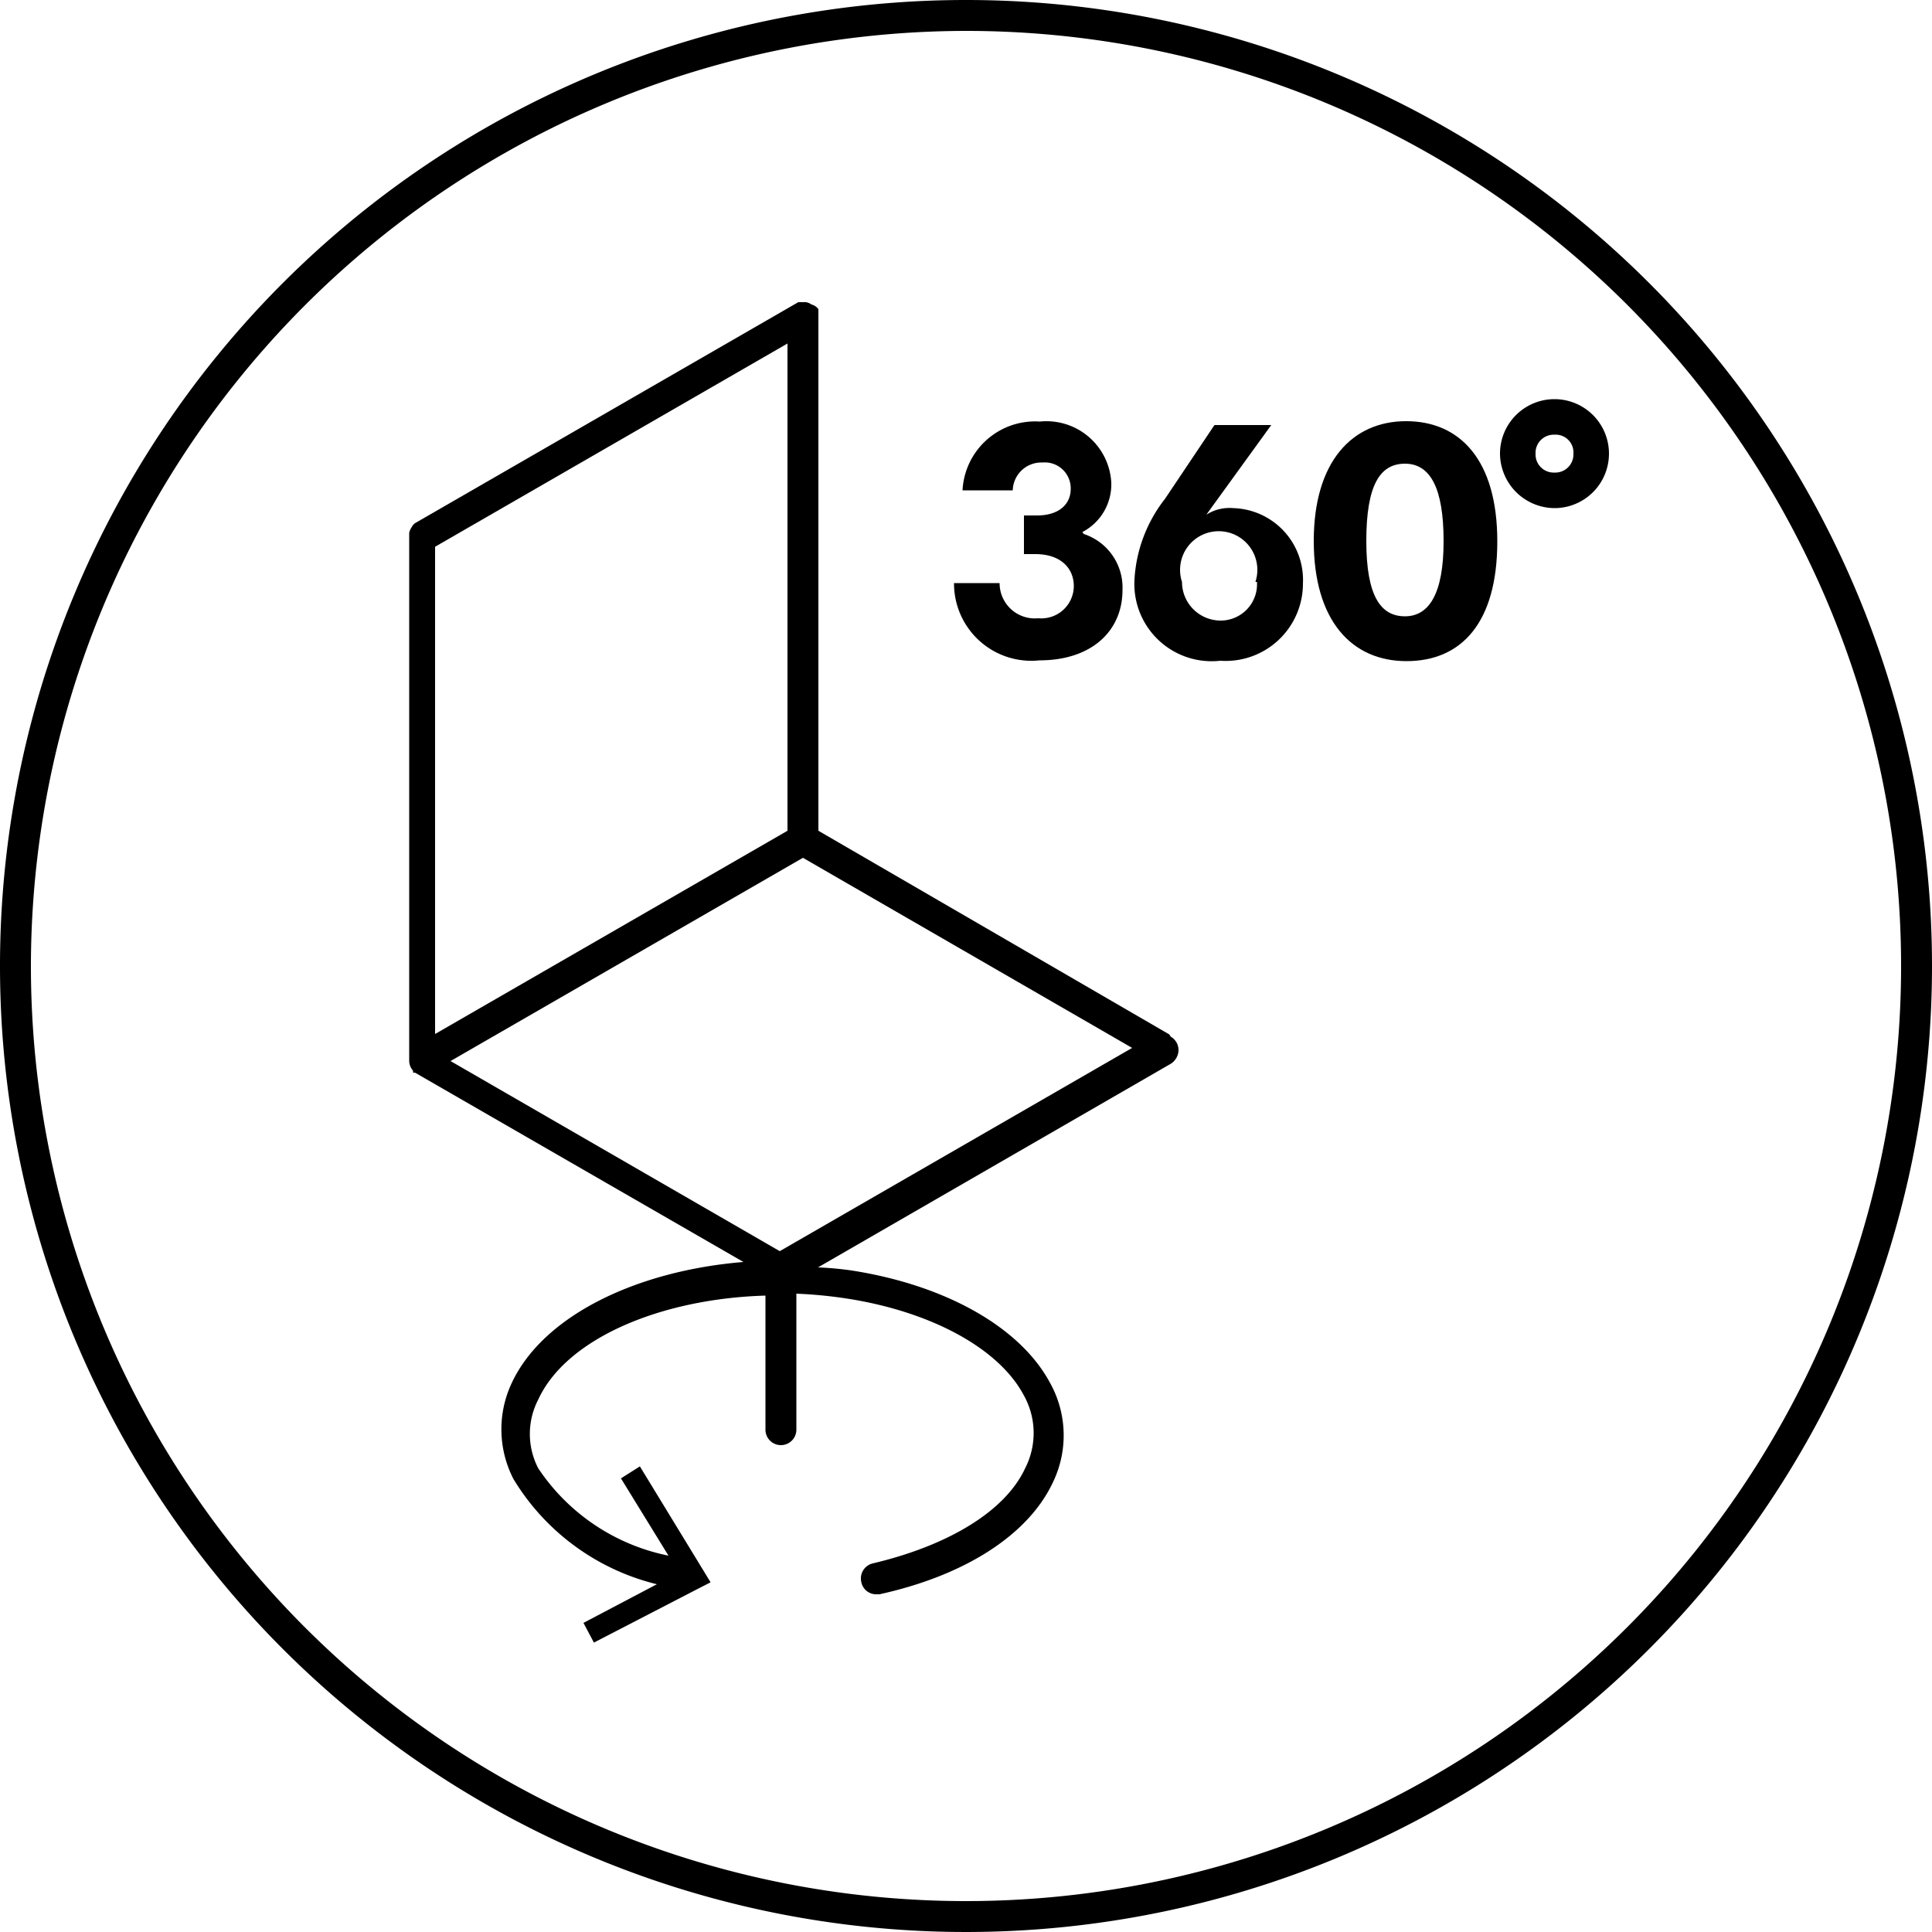
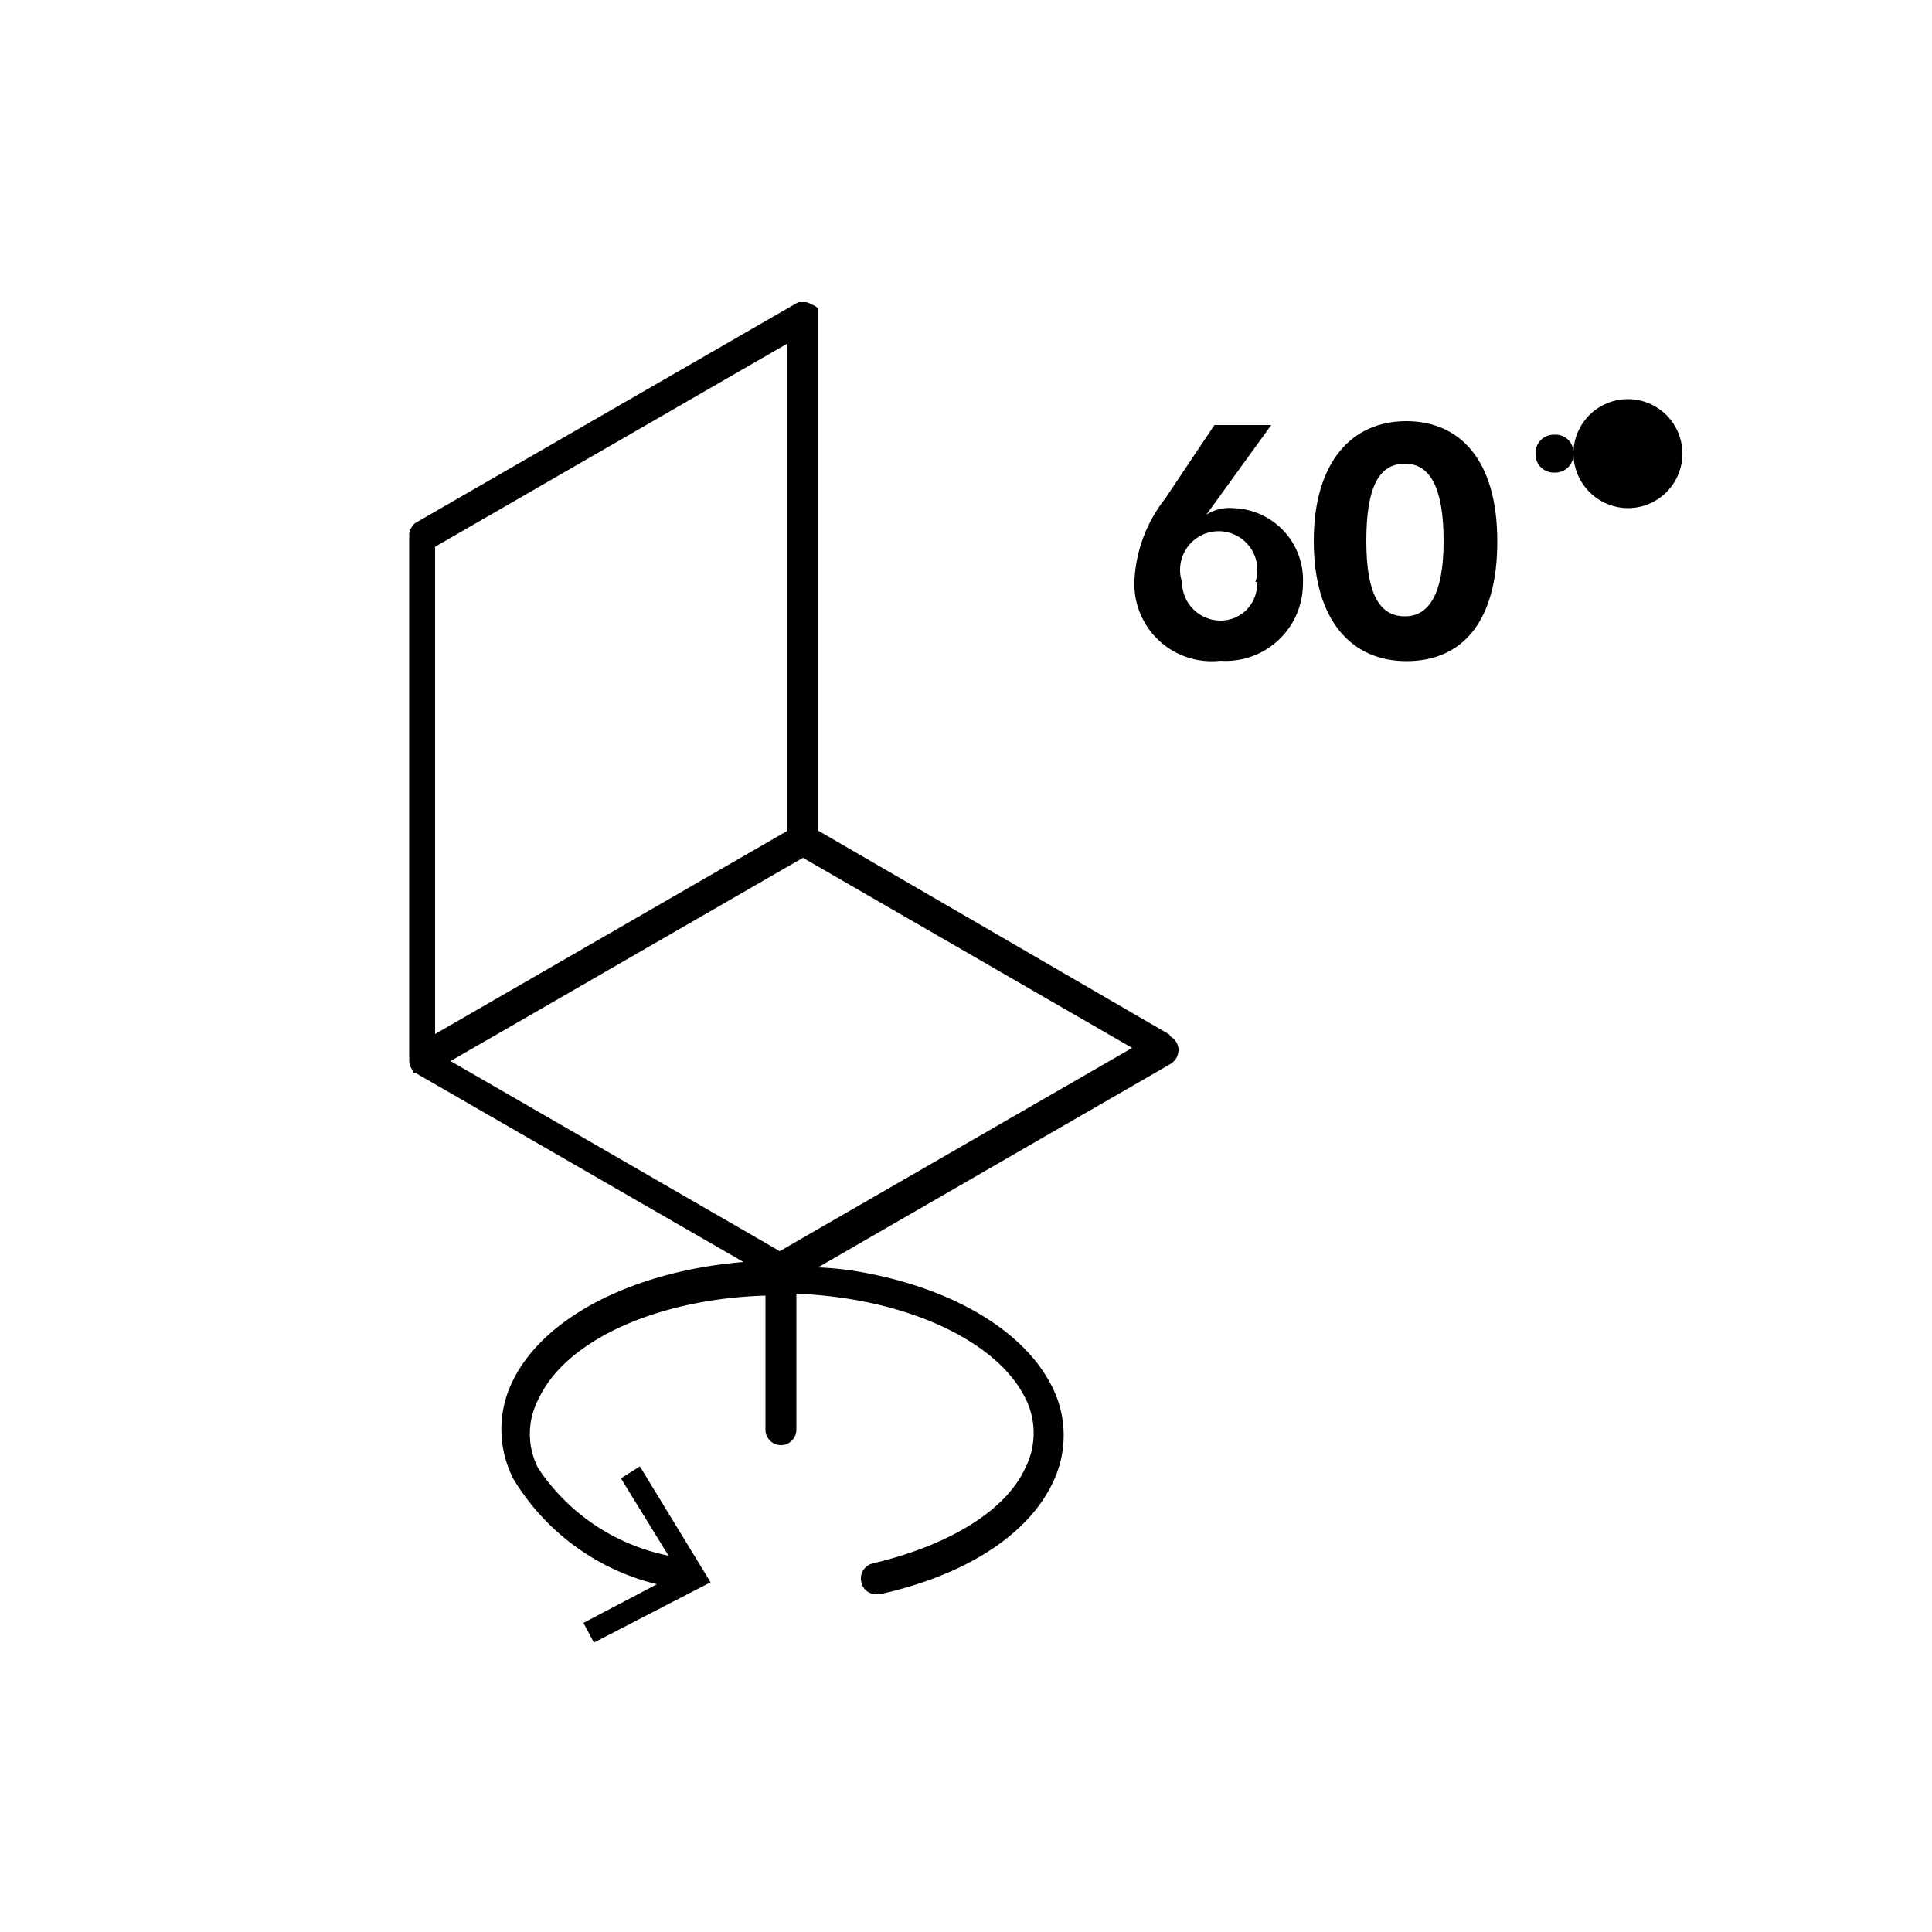
<svg xmlns="http://www.w3.org/2000/svg" id="Layer_1" data-name="Layer 1" viewBox="0 0 50 50">
  <defs>
    <style>.cls-1{fill:none;}</style>
  </defs>
-   <rect class="cls-1" width="50" height="50" />
  <path d="M37.36,14c0-1.38-.35-2-1-2s-1,.56-1,2,.38,1.95,1,1.95,1-.58,1-1.94M34,14c0-2.06,1-3.1,2.39-3.1s2.36,1,2.36,3.11-.93,3.1-2.35,3.1S34,16.06,34,14" />
-   <path d="M40.72,11.74a.46.46,0,0,0-.49-.49.47.47,0,0,0-.49.49.47.47,0,0,0,.49.49.47.47,0,0,0,.49-.49m-1.9,0a1.41,1.41,0,1,1,1.41,1.41,1.42,1.42,0,0,1-1.41-1.41" />
-   <path d="M28.05,13.82a1.46,1.46,0,0,1,1,1.45c0,1.06-.8,1.82-2.15,1.82a2,2,0,0,1-2.21-2h1.18a.91.91,0,0,0,1,.91.84.84,0,0,0,.92-.83c0-.45-.32-.83-1-.83h-.29v-1h.34c.54,0,.87-.27.87-.69a.67.67,0,0,0-.73-.68.74.74,0,0,0-.77.72H24.91a1.88,1.88,0,0,1,2-1.78,1.68,1.68,0,0,1,1.85,1.58,1.39,1.39,0,0,1-.75,1.28Z" />
+   <path d="M40.72,11.74a.46.46,0,0,0-.49-.49.47.47,0,0,0-.49.49.47.47,0,0,0,.49.49.47.47,0,0,0,.49-.49a1.41,1.41,0,1,1,1.41,1.41,1.42,1.42,0,0,1-1.41-1.41" />
  <path d="M32.49,15.06a1,1,0,1,0-1.9,0,1,1,0,0,0,1,1,.94.94,0,0,0,.94-1m-1.31-1.74a1.11,1.11,0,0,1,.69-.17,1.86,1.86,0,0,1,1.81,1.95,2,2,0,0,1-2.14,2A2,2,0,0,1,29.36,15a3.72,3.72,0,0,1,.79-2.09L31.43,11H32.9Z" />
  <path d="M20.18,32.38l-8.52-4.92,9.12-5.26,8.52,4.92ZM11.26,14.15l9.12-5.26V21.5l-9.12,5.26Zm19,12.62L21.18,21.5V8.2s0-.06,0-.1,0-.07,0-.1l0,0A.32.32,0,0,0,21,7.88a.35.35,0,0,0-.14-.06l0,0s-.07,0-.1,0-.07,0-.1,0l-9.92,5.72s0,0,0,0a.31.31,0,0,0-.09.11.42.42,0,0,0-.06.14s0,0,0,.05V27.46a.39.39,0,0,0,.1.25l0,.05s0,0,.05,0l8.5,4.9c-2.8.23-5.2,1.41-6,3.14a2.81,2.81,0,0,0,.05,2.48A6,6,0,0,0,17,41L15.1,42l.27.51L18,41.15l0,0,.39-.2-1.83-3-.49.31,1.23,2A5.31,5.31,0,0,1,13.93,38a1.93,1.93,0,0,1,0-1.78c.72-1.57,3.15-2.61,5.88-2.69V37a.4.4,0,1,0,.8,0V33.48a11.74,11.74,0,0,1,1.33.13c2.17.34,3.91,1.29,4.55,2.49A2,2,0,0,1,26.53,38c-.52,1.12-2,2-3.94,2.46a.4.4,0,0,0-.3.48.39.39,0,0,0,.38.32h.09c2.23-.49,3.87-1.55,4.5-2.92a2.79,2.79,0,0,0-.09-2.56c-.77-1.43-2.69-2.52-5.13-2.9a8.52,8.52,0,0,0-.87-.08l9.13-5.27a.43.43,0,0,0,.2-.35.4.4,0,0,0-.2-.35" />
-   <path d="M25,0A25,25,0,1,0,50,25,25,25,0,0,0,25,0m0,.8A24.2,24.2,0,1,1,.8,25,24.23,24.23,0,0,1,25,.8" />
</svg>